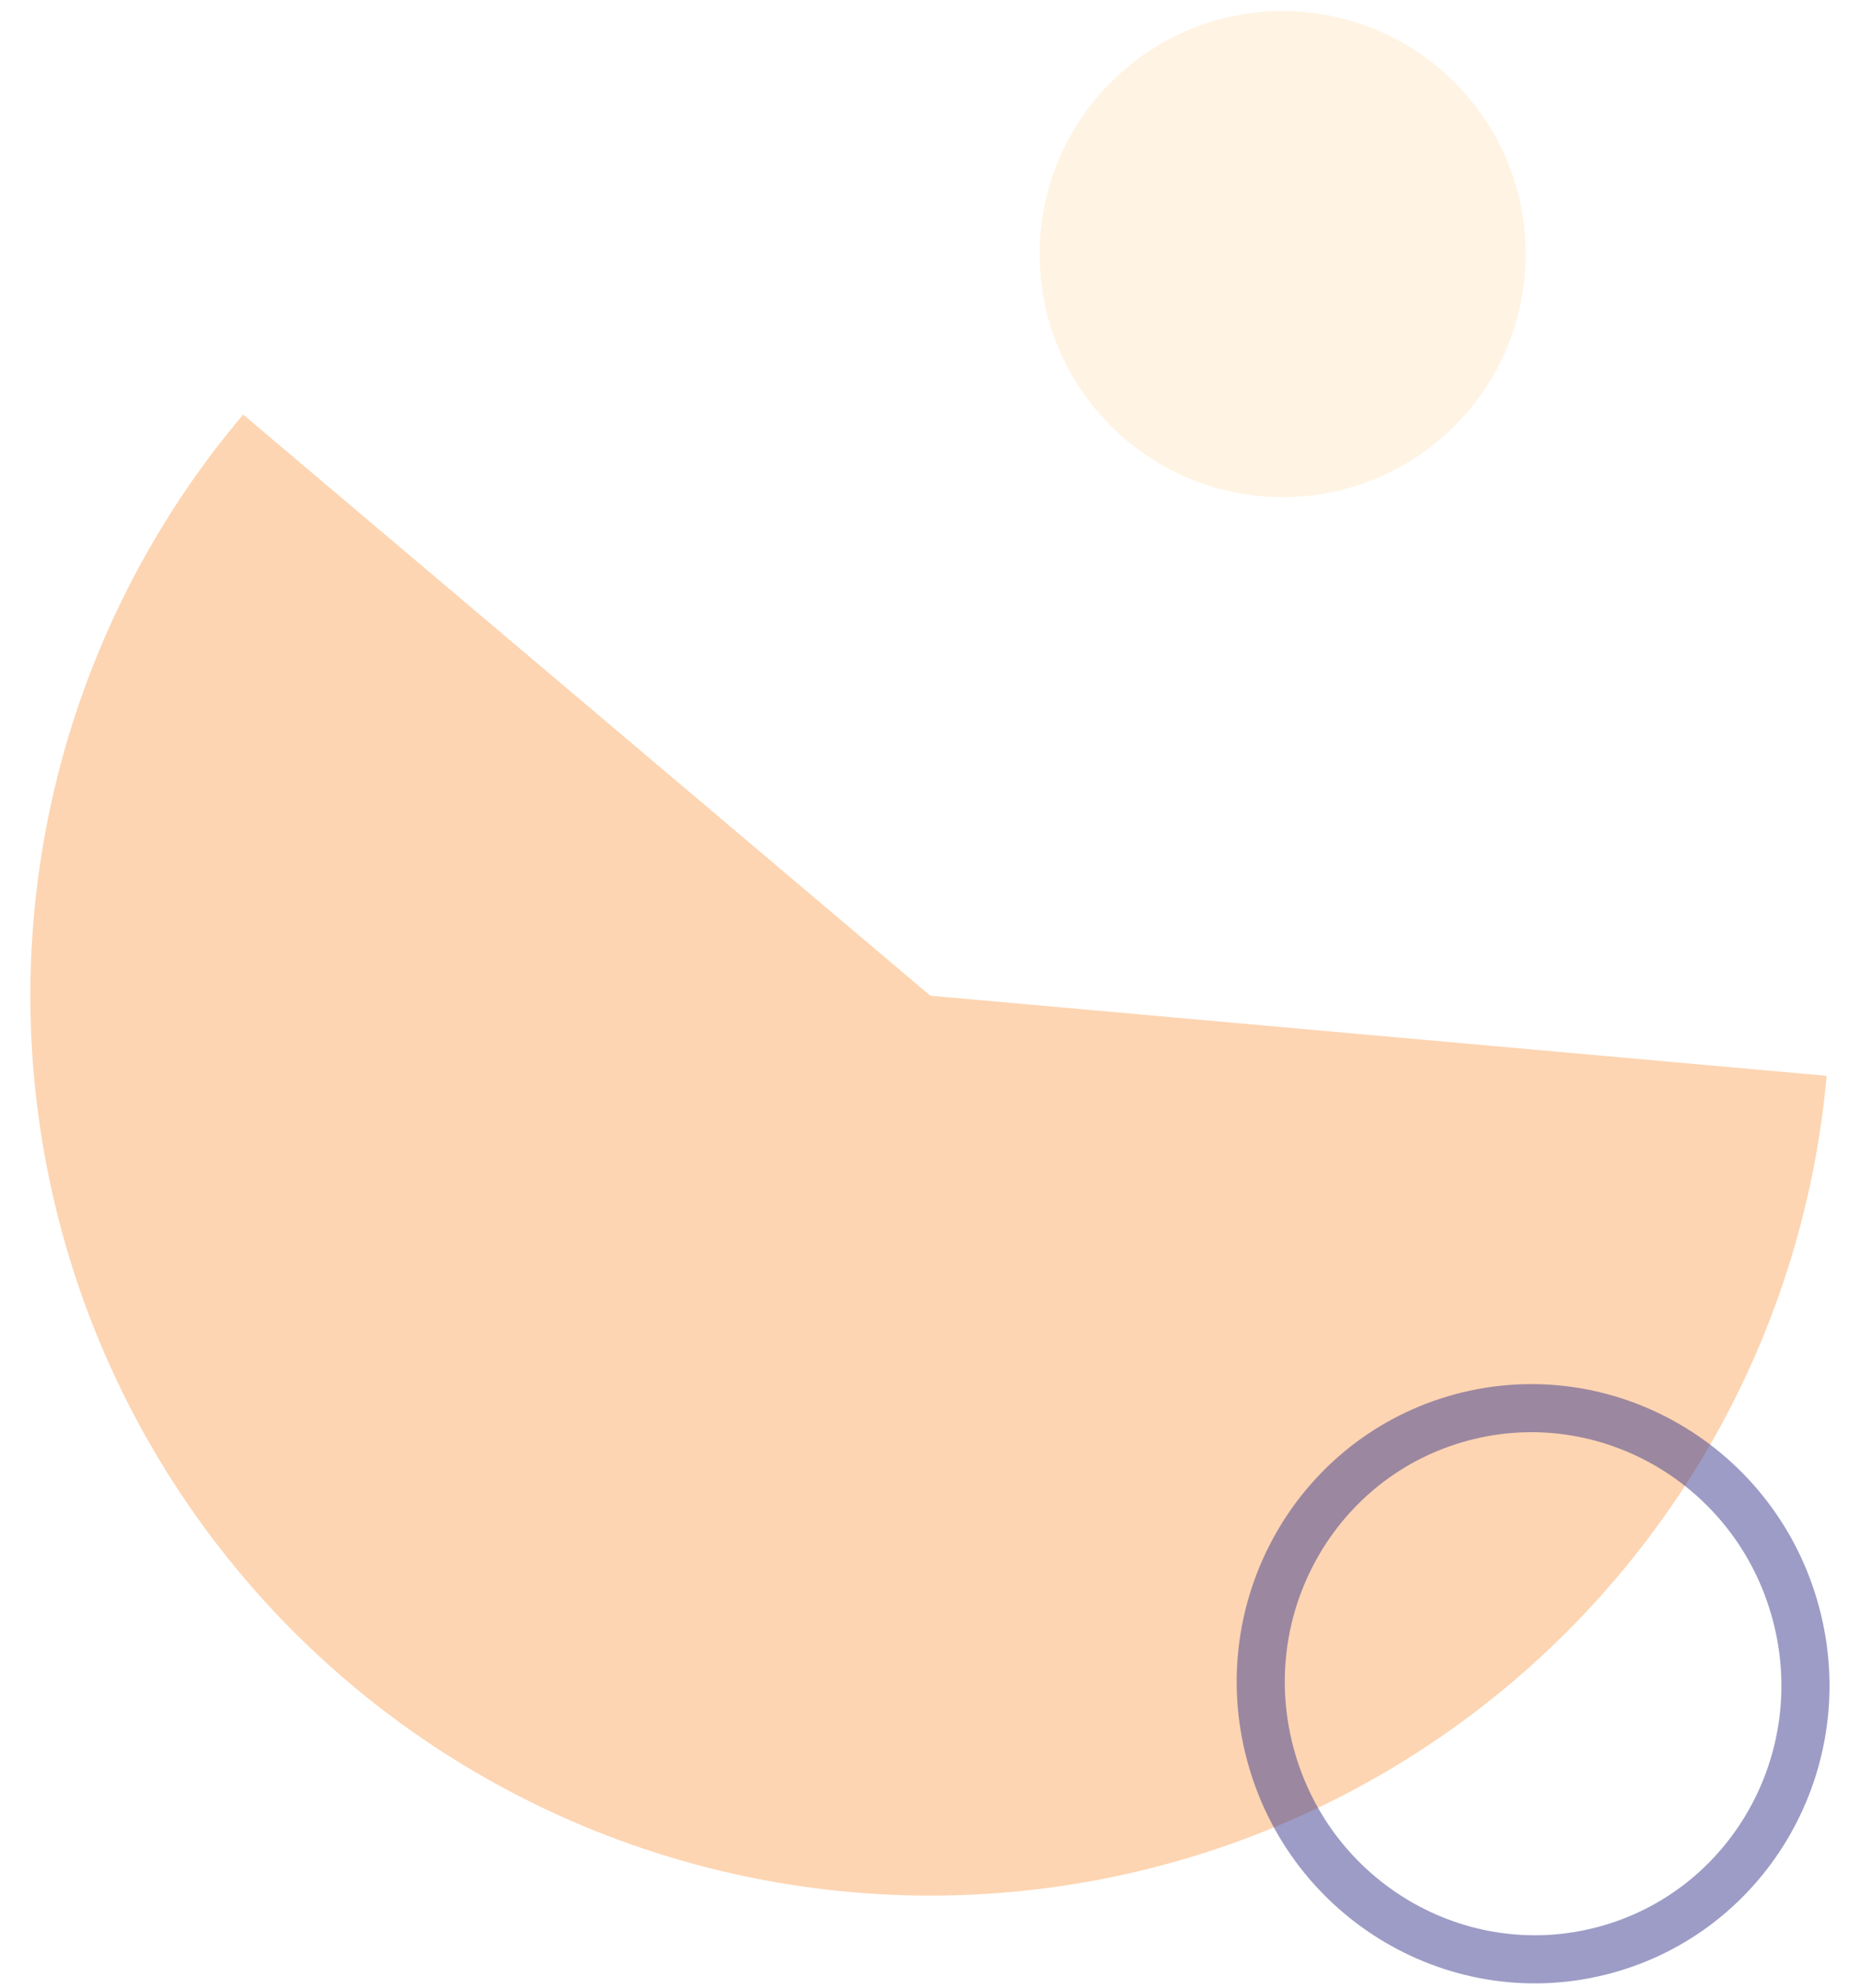
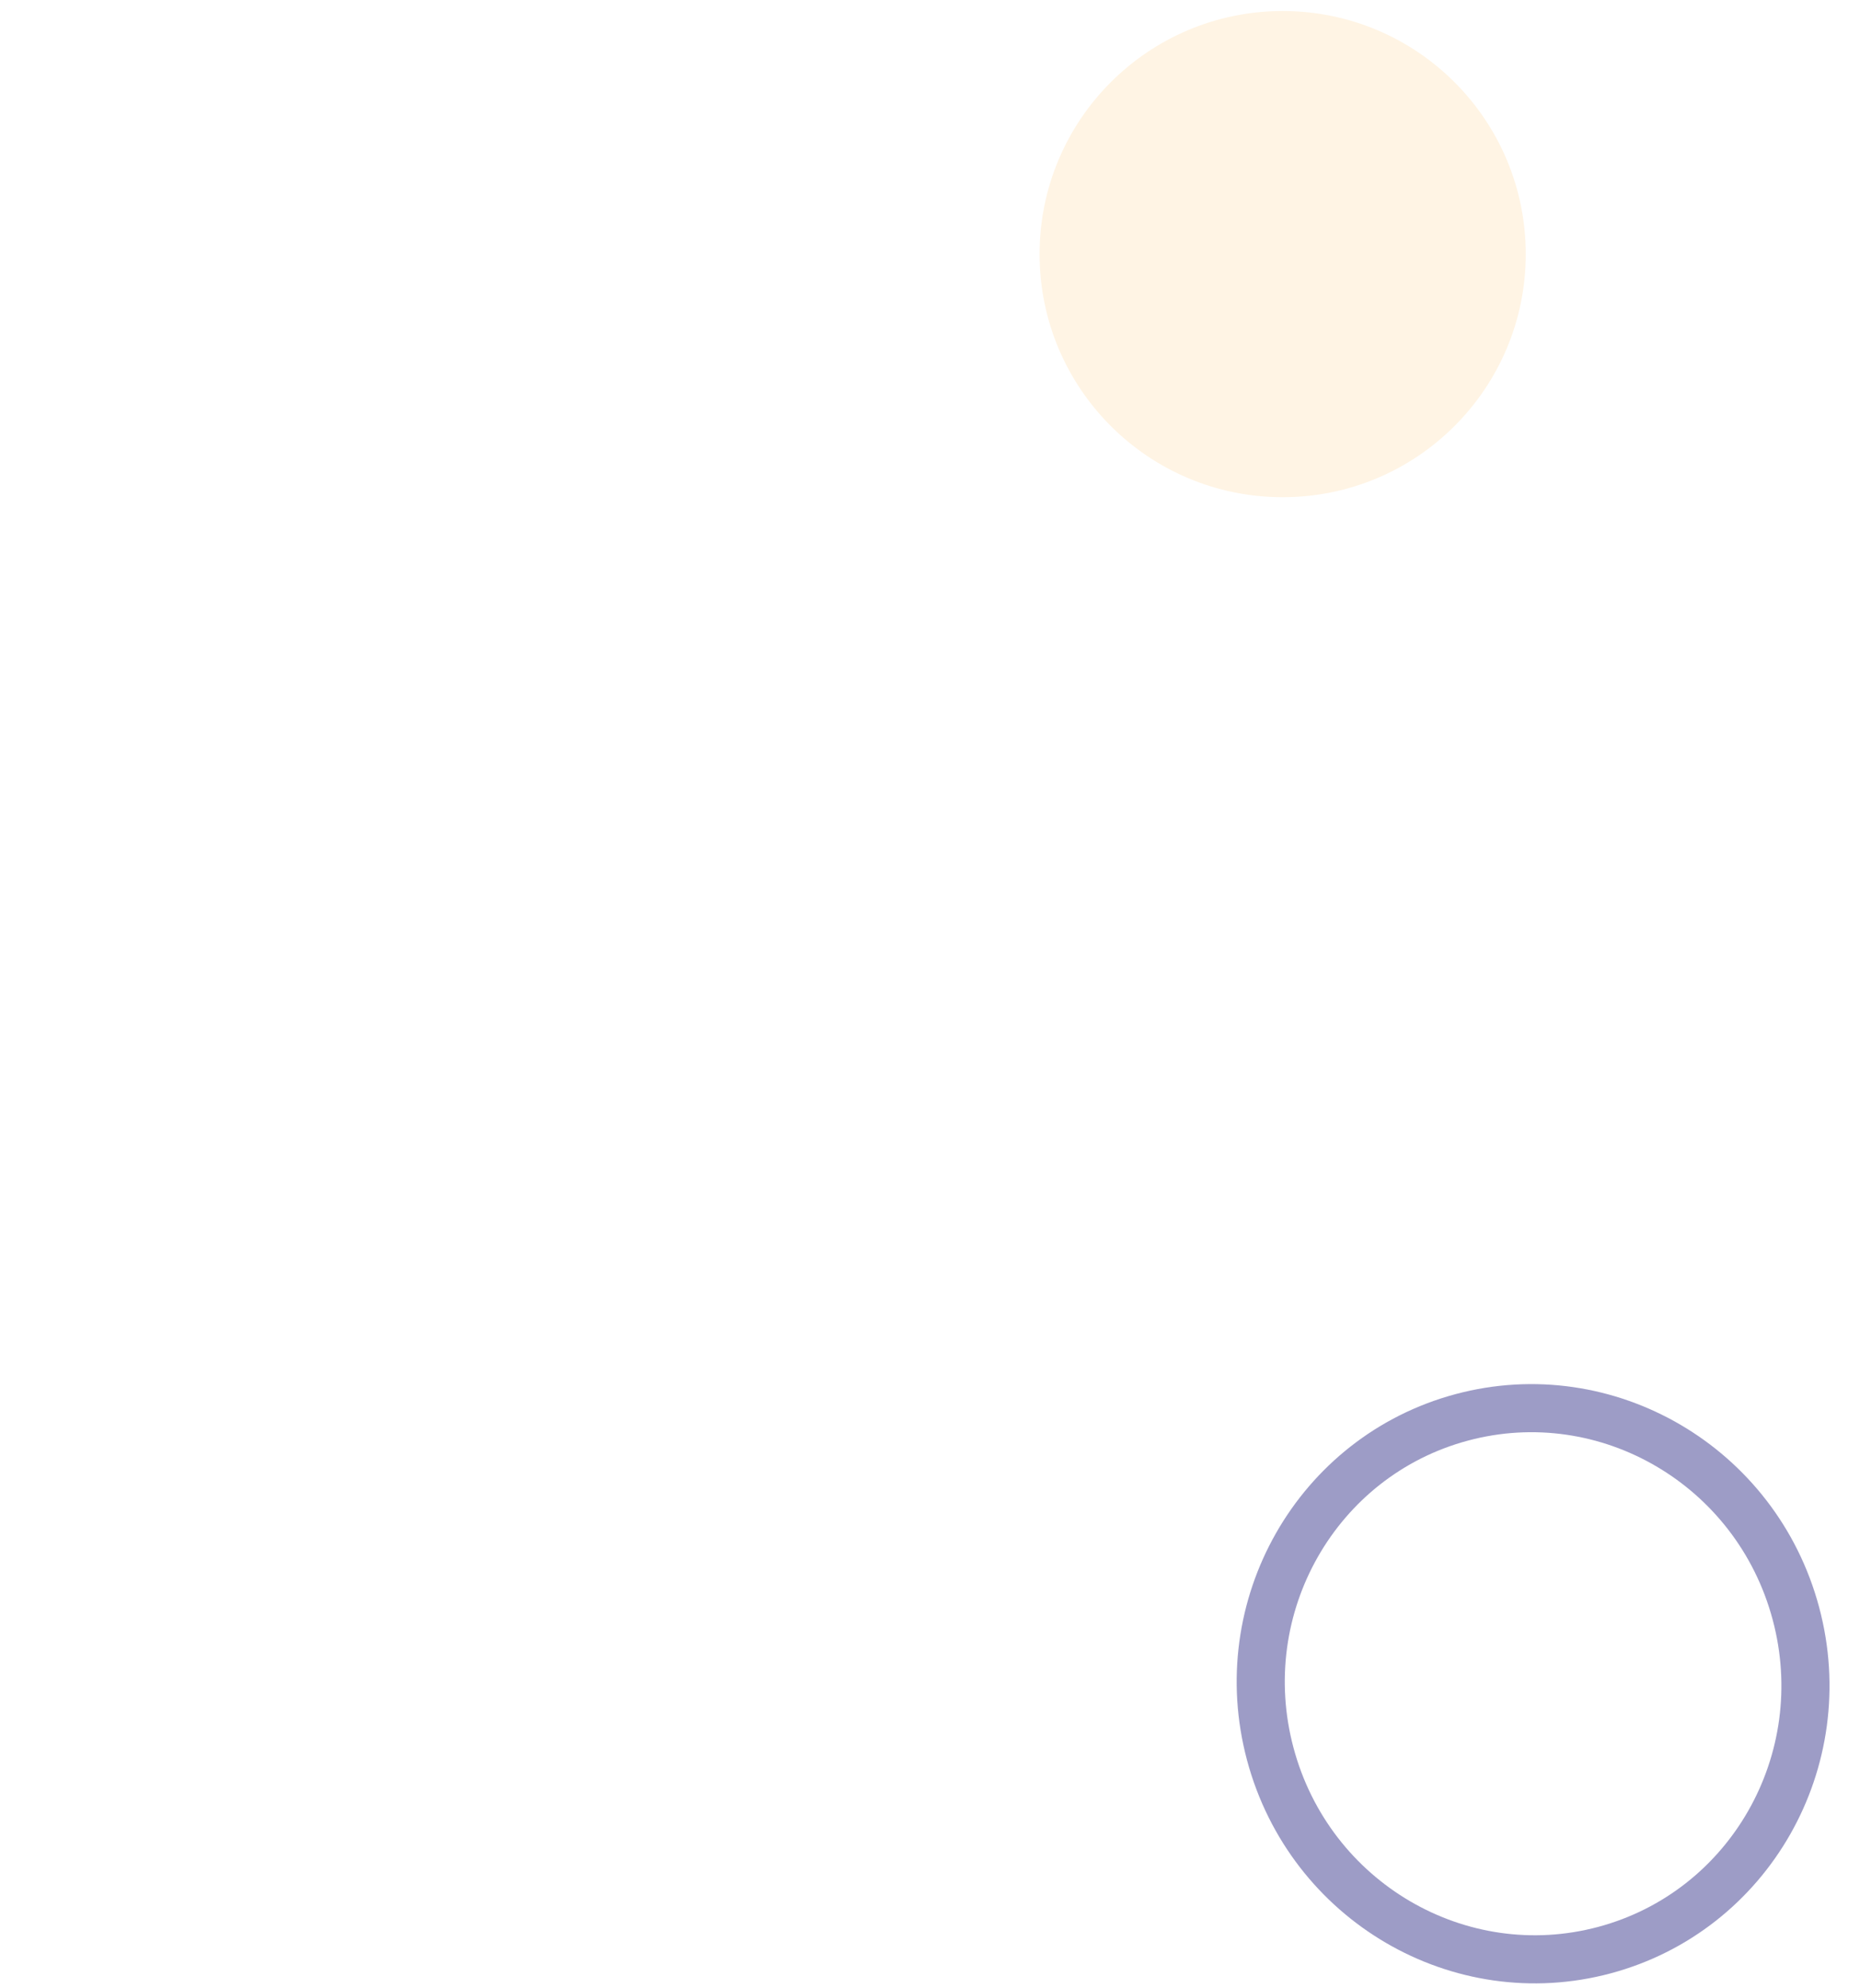
<svg xmlns="http://www.w3.org/2000/svg" width="58" height="62" viewBox="0 0 58 62" fill="none">
-   <path d="M7.582 12.927C4.734 16.294 2.72 20.286 1.703 24.577C0.686 28.868 0.695 33.339 1.729 37.626C2.763 41.913 4.793 45.897 7.654 49.253C10.515 52.609 14.126 55.243 18.196 56.943C22.265 58.642 26.678 59.358 31.076 59.033C35.475 58.709 39.734 57.352 43.51 55.073C47.286 52.794 50.471 49.657 52.808 45.917C55.145 42.177 56.567 37.939 56.96 33.546L29.009 31.048L7.582 12.927Z" fill="#FDD5B2" />
  <path d="M39.612 54.699C38.381 50.103 41.064 45.407 45.581 44.197C50.098 42.986 54.769 45.711 56 50.307C57.232 54.903 54.549 59.599 50.032 60.809C45.515 62.02 40.844 59.295 39.612 54.699Z" stroke="#3C3B8E" stroke-opacity="0.5" stroke-width="1.5" />
  <g filter="url(#filter0_dd)">
    <circle cx="39.997" cy="7.924" r="7.58" fill="#FFF4E4" />
  </g>
  <defs>
    <filter id="filter0_dd" x="27.417" y="0.344" width="25.161" height="25.161" filterUnits="userSpaceOnUse" color-interpolation-filters="sRGB">
      <feGaussianBlur stdDeviation="2.5" />
      <feGaussianBlur stdDeviation="1" />
    </filter>
  </defs>
</svg>